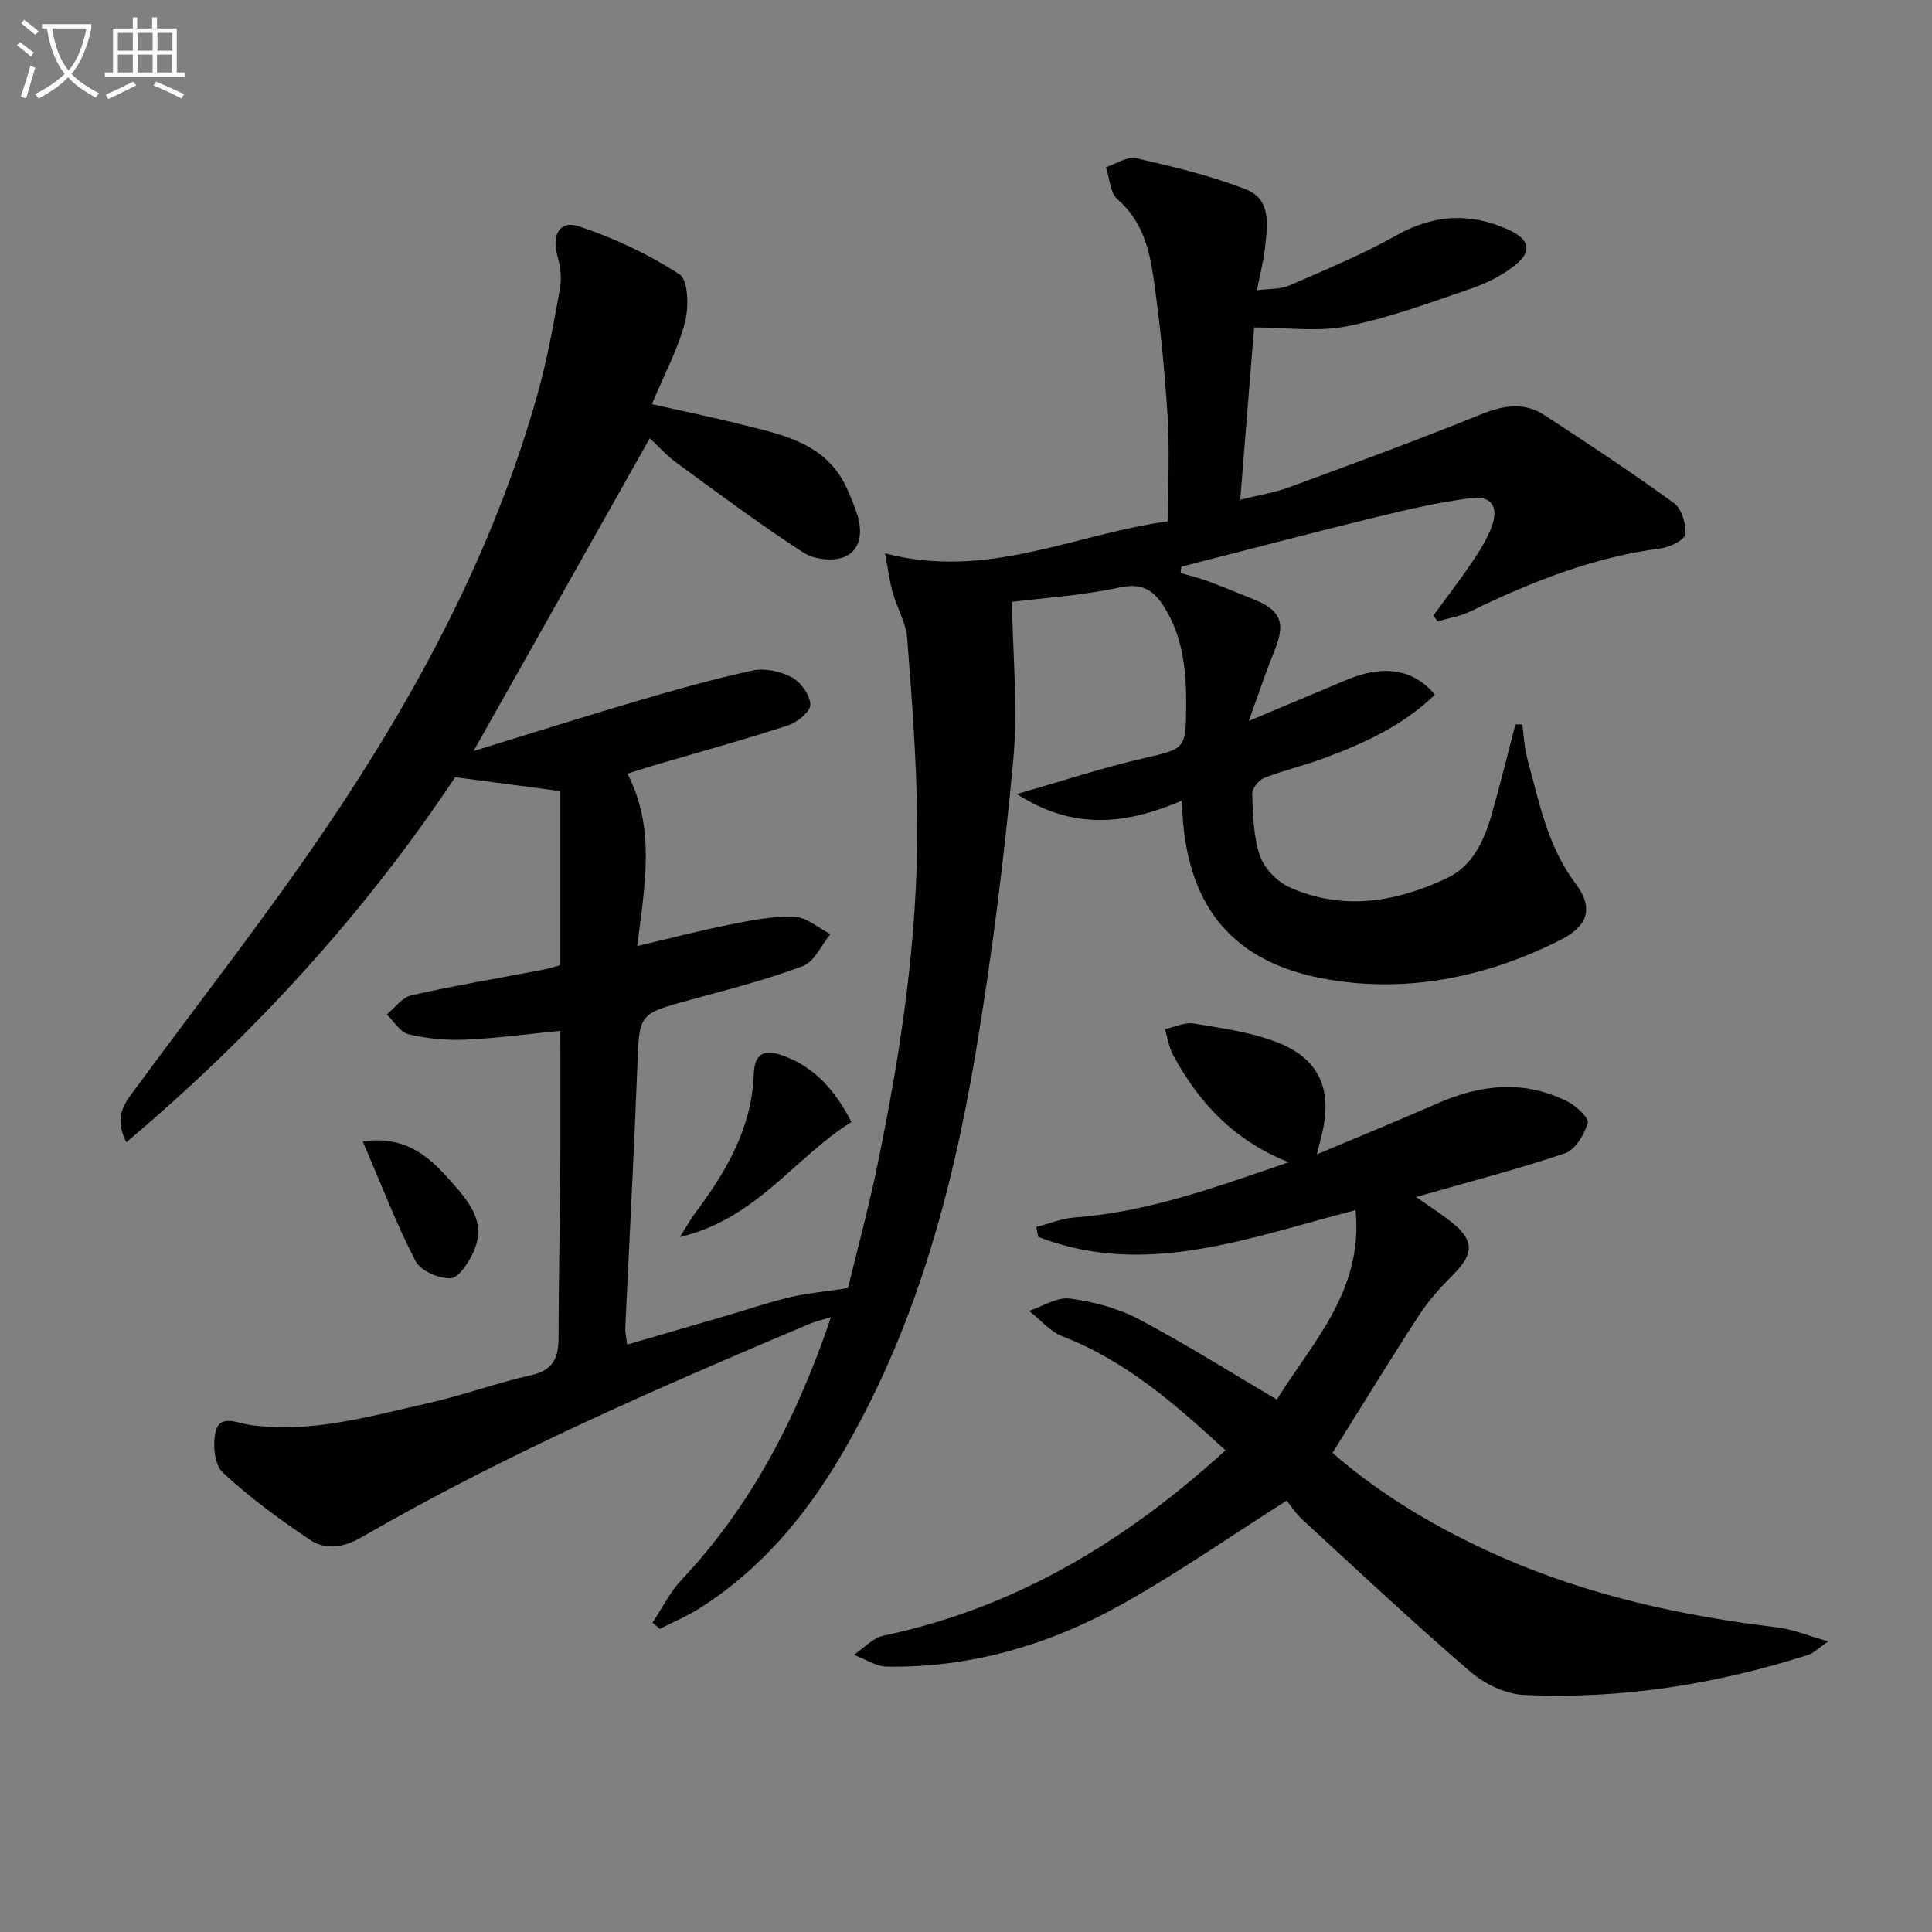
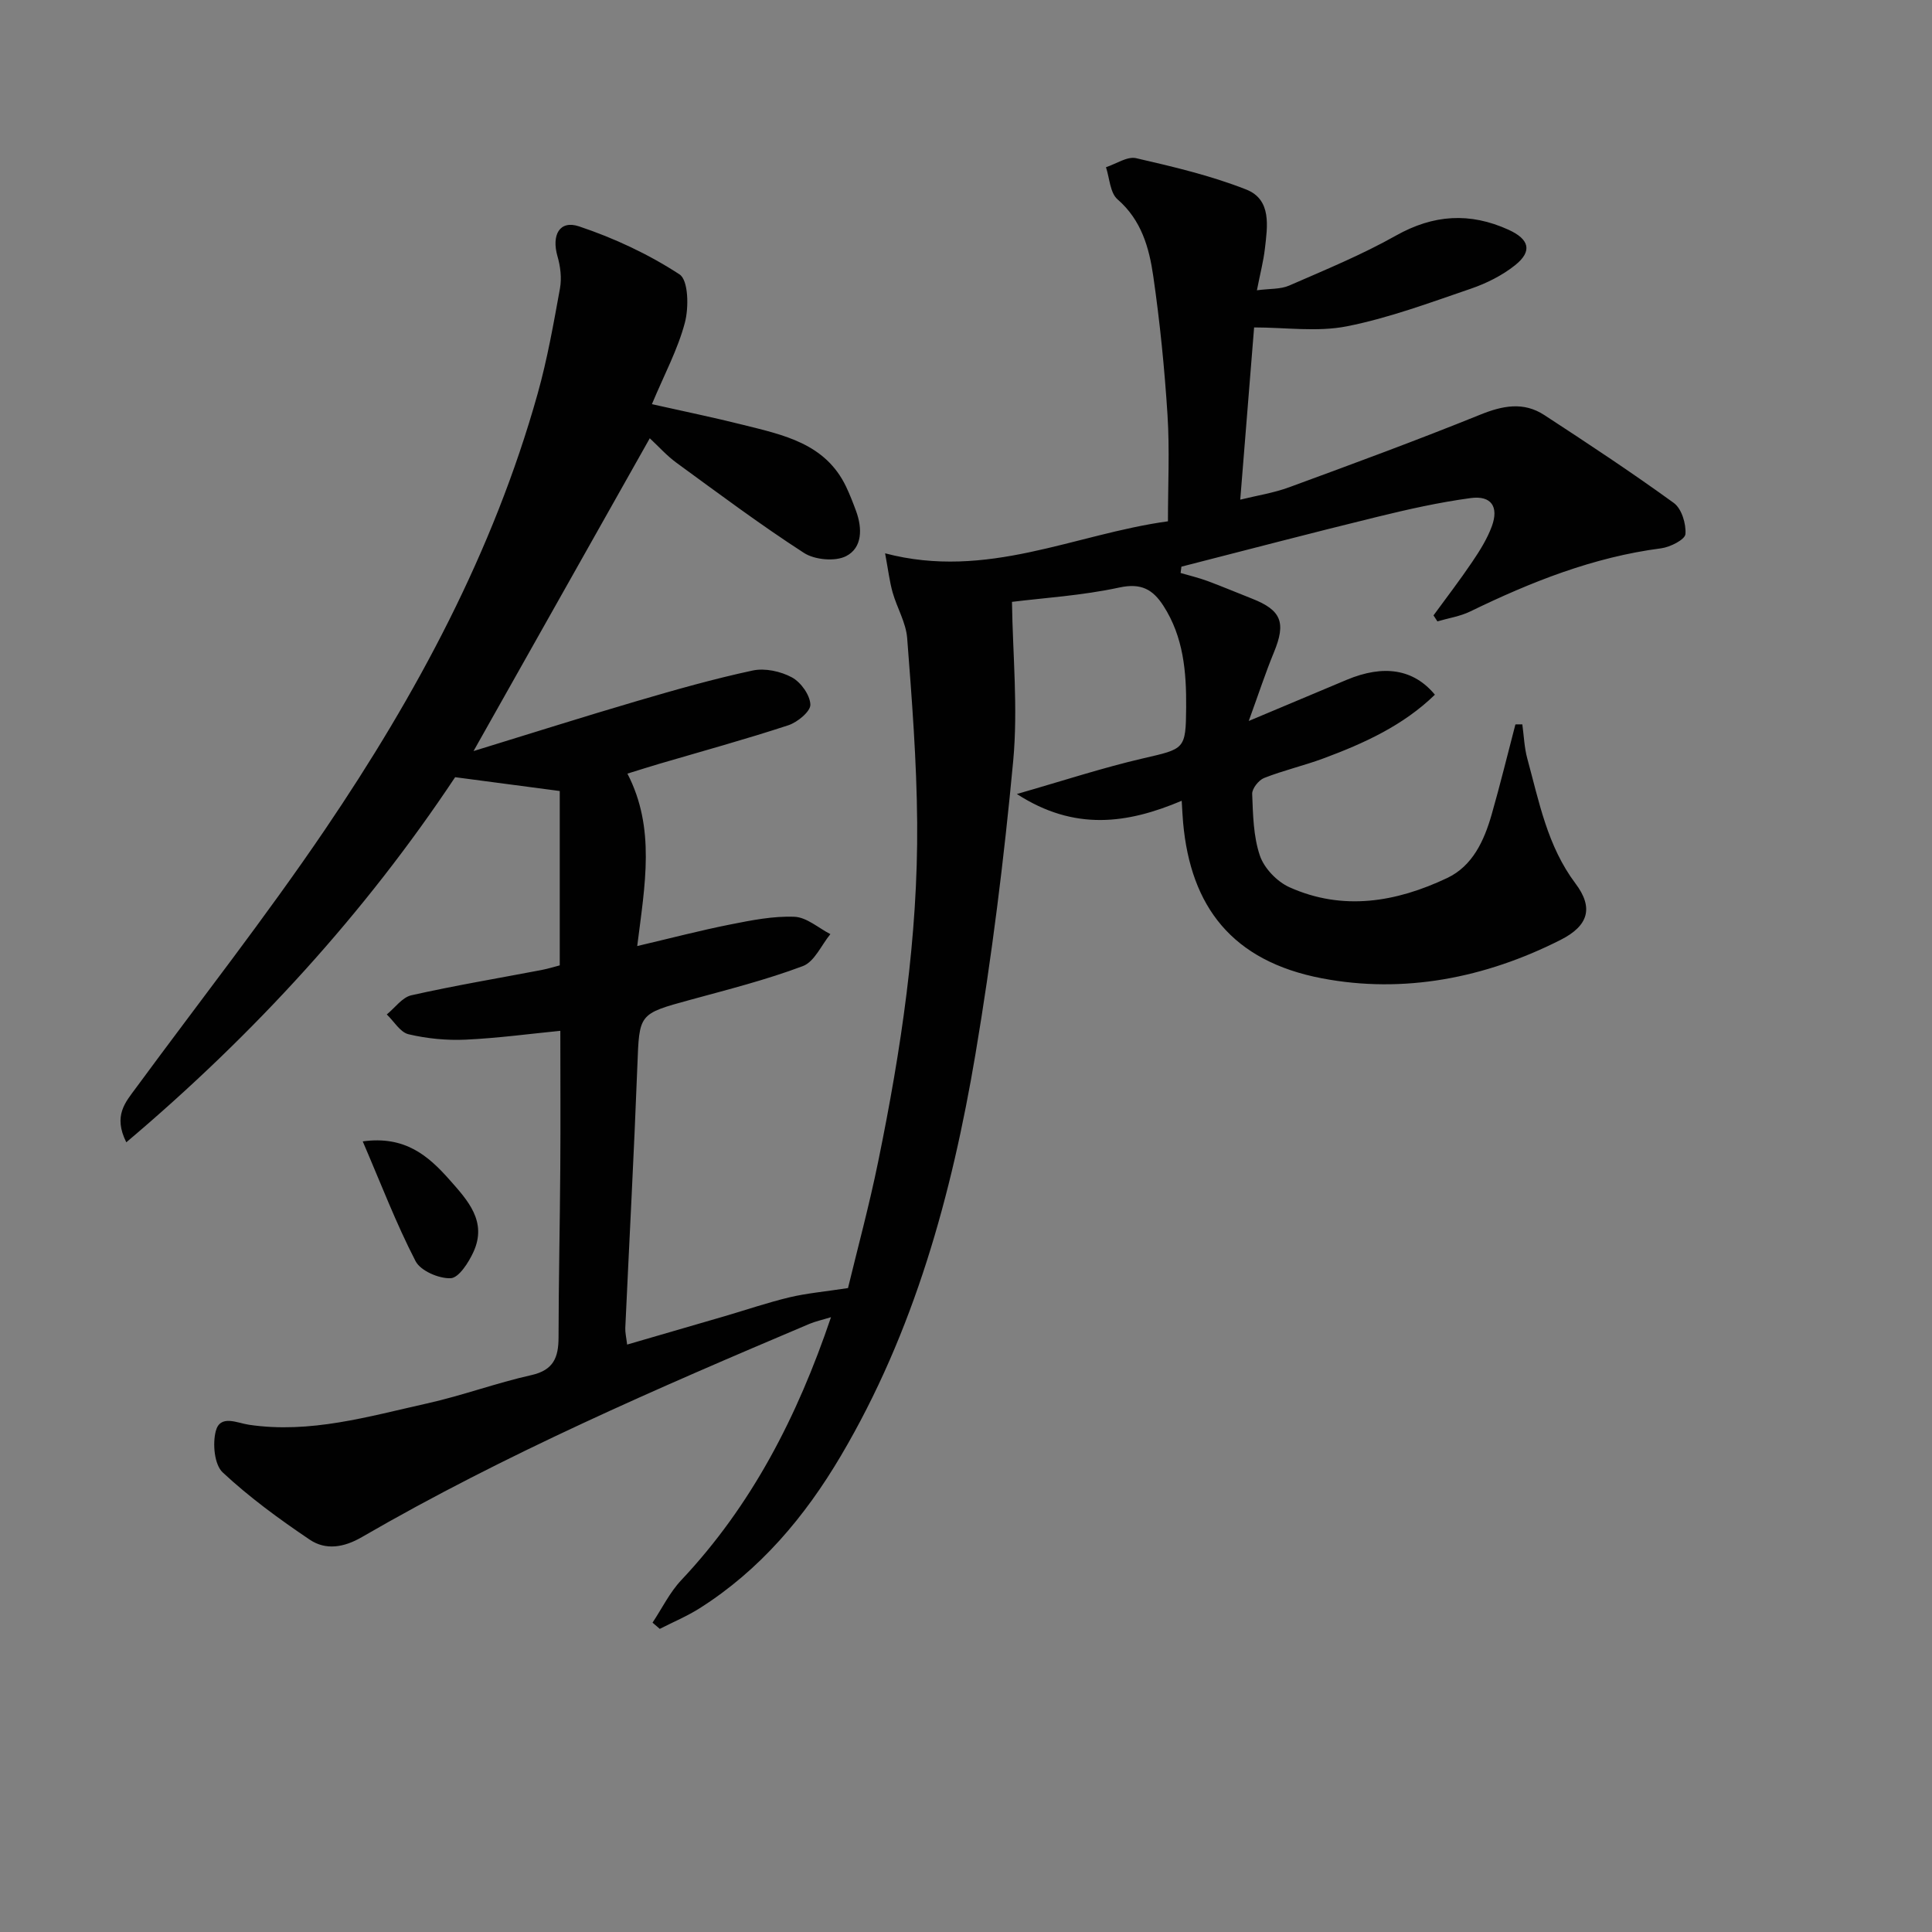
<svg xmlns="http://www.w3.org/2000/svg" enable-background="new 0 0 400 400" viewBox="0 0 400 400">
  <rect x="0" y="0" width="400" height="400" fill="#808080" stroke="none" />
-   <path d="m6.4 11.7c-1-.8-1.9-1.6-2.9-2.3l.6-.7c.9.7 1.9 1.4 2.9 2.2zm-2.1 8.3c.7-2.1 1.4-4.2 2-6.4.2.1.6.3 1 .4-.7 2.3-1.3 4.4-1.9 6.4zm3-12.8c-1.1-.9-2.1-1.7-2.9-2.4l.6-.7c1 .8 2 1.5 3 2.4zm1.4-1.3v-.9h10.2v.9c-.9 4.2-2.3 7.3-4.1 9.4 1.3 1.4 3.2 2.7 5.7 4-.2.2-.4.5-.7.9-2.5-1.4-4.4-2.7-5.7-4.2-1.4 1.5-3.5 3-6.1 4.4 0 0 0 0-.1-.1-.3-.4-.5-.7-.7-.8 2.7-1.3 4.7-2.8 6.2-4.2-1.8-2.2-3-5.3-3.7-9.4zm9.2 0h-7.1c.6 3.8 1.7 6.7 3.4 8.7 1.7-2 2.9-4.8 3.7-8.7z" fill="#fbfcfa" />
-   <path d="m31.6 3.6h.9v2.3h4.1v9.1h1.7v.9h-16.6v-.9h1.7v-9.1h4.1v-2.3h.9v2.3h3.1v-2.3zm-4 13.3.6.8c-1.9.9-3.8 1.9-5.8 2.8-.2-.3-.3-.6-.5-.9 2-.9 3.9-1.8 5.7-2.7zm-3.2-10.1v3.7h3.1v-3.7zm0 4.5v3.7h3.1v-3.7zm4.1-4.5v3.7h3.1v-3.7zm0 4.5v3.7h3.1v-3.7zm9.1 9.1c-2.1-1.1-4.1-2-5.8-2.7l.5-.8c2.2.9 4.1 1.8 5.8 2.6zm-1.9-13.6h-3.1v3.7h3.1zm-3.2 4.5v3.7h3.1v-3.7z" fill="#fbfcfa" />
  <g fill="#010101">
    <path d="m98.04 155.5c11.74-3.6 22.74-7.1 33.82-10.35 7.94-2.33 15.91-4.6 23.99-6.33 2.53-.54 5.78.17 8.1 1.42 1.86 1 3.76 3.66 3.83 5.64.05 1.41-2.67 3.66-4.57 4.28-8.83 2.9-17.8 5.36-26.72 7.98-2.06.61-4.1 1.26-6.59 2.03 5.86 11.32 3.62 23 2.03 35.7 6.94-1.63 13.08-3.24 19.28-4.47 4.38-.87 8.88-1.77 13.28-1.59 2.52.1 4.96 2.32 7.43 3.59-1.87 2.28-3.3 5.72-5.7 6.62-7.58 2.85-15.5 4.85-23.33 6.99-10.7 2.92-10.52 2.86-10.93 13.63-.69 18.11-1.67 36.2-2.5 54.3-.04.95.2 1.92.38 3.44 6.93-2.02 13.57-3.94 20.21-5.88 4.46-1.31 8.88-2.82 13.39-3.9 3.56-.85 7.25-1.17 12.13-1.92 1.91-7.92 4.37-16.99 6.25-26.19 4.74-23.15 8.26-46.5 8.07-70.19-.1-12.74-1.09-25.48-2.07-38.19-.25-3.21-2.11-6.27-3.01-9.45-.64-2.26-.91-4.62-1.56-8.1 21.12 5.55 39.16-3.96 58.56-6.63 0-7.46.37-14.76-.09-22.01-.61-9.61-1.57-19.22-2.95-28.75-.85-5.87-2.44-11.6-7.4-15.9-1.55-1.35-1.64-4.38-2.39-6.65 2.09-.68 4.4-2.29 6.24-1.87 7.69 1.77 15.46 3.6 22.78 6.48 5.32 2.09 4.42 7.62 3.88 12.28-.3 2.6-.98 5.15-1.65 8.59 2.68-.36 4.89-.19 6.69-.98 7.45-3.25 15.02-6.36 22.09-10.34 7.77-4.37 15.3-4.85 23.3-1.22 4.32 1.96 5.02 4.44 1.36 7.36-2.66 2.12-5.91 3.74-9.14 4.85-8.47 2.89-16.94 6.06-25.68 7.79-6.15 1.21-12.72.23-19.2.23-.92 11.4-1.87 23.22-2.87 35.66 3.33-.83 6.89-1.37 10.19-2.59 13.21-4.85 26.43-9.72 39.48-15 4.66-1.89 8.99-2.73 13.28.07 9.05 5.9 18.07 11.86 26.81 18.2 1.62 1.17 2.58 4.32 2.41 6.45-.09 1.14-3.15 2.69-5.01 2.94-14.05 1.82-26.94 6.95-39.55 13.08-2.1 1.02-4.52 1.38-6.79 2.05-.27-.41-.54-.83-.81-1.24 2.69-3.68 5.47-7.3 8.02-11.08 1.57-2.32 3.1-4.76 4.06-7.37 1.48-4.05-.12-6.41-4.37-5.84-6.55.88-13.05 2.34-19.48 3.92-13.5 3.3-26.95 6.84-40.42 10.28-.06.44-.11.87-.17 1.31 1.84.54 3.72.98 5.51 1.64 3.11 1.15 6.16 2.45 9.25 3.66 6.13 2.4 7.1 4.98 4.56 11.13-1.74 4.22-3.16 8.58-5.21 14.21 7.6-3.19 13.94-5.86 20.28-8.52 7.67-3.21 13.86-2.24 18.26 3.08-6.56 6.38-14.67 10.07-23.07 13.19-4.04 1.5-8.28 2.47-12.28 4.05-1.13.44-2.52 2.2-2.48 3.3.17 4.3.24 8.8 1.6 12.79.89 2.61 3.55 5.38 6.11 6.53 11.08 4.98 22.14 3.08 32.67-1.91 5.27-2.5 7.65-7.74 9.2-13.14 1.77-6.18 3.29-12.43 4.92-18.66.48 0 .95-.01 1.43-.01.33 2.38.41 4.83 1.04 7.12 2.44 8.93 4.15 18.09 9.96 25.82 3.83 5.08 2.65 8.78-3.07 11.68-15.62 7.91-32.49 11.2-49.42 7.96-18.62-3.56-27.18-14.86-28.74-32.23-.12-1.29-.17-2.6-.29-4.53-11.23 4.75-22.16 6.34-34.13-1.4 9.5-2.72 17.73-5.43 26.14-7.38 8.6-1.99 8.84-1.82 8.91-10.5.06-7.38-.54-14.63-4.71-21.09-2.19-3.39-4.61-4.76-9.13-3.78-7.73 1.67-15.72 2.16-22.22 2.97.15 10.84 1.27 21.99.25 32.95-1.9 20.31-4.43 40.62-7.82 60.73-4.91 29.1-12.67 57.41-27.86 83.13-7.45 12.62-16.72 23.62-29.23 31.55-2.61 1.65-5.5 2.86-8.26 4.27-.5-.43-1-.86-1.5-1.29 1.97-2.96 3.56-6.27 5.97-8.82 14.55-15.46 23.99-33.77 30.98-54.42-1.86.57-3.22.86-4.48 1.39-31.53 13.35-62.96 26.94-92.65 44.14-3.7 2.15-7.47 2.78-10.81.52-6.29-4.24-12.48-8.76-18-13.91-1.73-1.61-2.12-5.91-1.44-8.54.91-3.53 4.42-1.69 6.87-1.33 12.69 1.88 24.74-1.71 36.86-4.41 7.28-1.62 14.34-4.24 21.62-5.87 4.59-1.03 5.61-3.67 5.62-7.77.02-11.66.28-23.32.36-34.99.07-9.46.01-18.91.01-28.52-6.24.61-12.92 1.52-19.62 1.83-3.93.18-7.99-.22-11.81-1.12-1.73-.41-3.01-2.68-4.5-4.1 1.69-1.37 3.2-3.55 5.1-3.97 8.9-2 17.91-3.51 26.88-5.22 1.46-.28 2.89-.73 3.83-.97 0-12.36 0-24.4 0-36.1-7.68-1.01-14.39-1.9-21.66-2.86-18.63 28.04-41.45 53.09-68.08 75.59-2.78-5.53-.15-8.33 1.98-11.23 13.1-17.83 26.78-35.26 39.19-53.56 18.91-27.9 34.81-57.45 43.98-90.15 2.01-7.16 3.31-14.54 4.64-21.87.38-2.12.09-4.53-.52-6.63-1.26-4.39.42-7.55 4.47-6.19 7.27 2.43 14.4 5.76 20.8 9.94 1.84 1.2 1.94 6.84 1.11 9.98-1.46 5.54-4.25 10.72-6.83 16.89 6.68 1.5 12.79 2.75 18.83 4.27 8.39 2.1 17.08 3.84 21.37 12.8.78 1.64 1.44 3.34 2.07 5.05 1.32 3.59 1.32 7.62-2.08 9.35-2.27 1.15-6.48.76-8.7-.67-9.05-5.85-17.7-12.32-26.42-18.68-2-1.46-3.67-3.35-5.51-5.06-11.99 21.29-23.91 42.43-36.49 64.76z" />
-     <path d="m264.35 289.77c7.36-11.87 17.93-22.48 16.31-39.22-22.2 5.71-43.44 14.12-65.71 5.54-.13-.69-.27-1.38-.4-2.06 2.66-.68 5.28-1.77 7.98-1.97 15.08-1.12 29.08-6.23 44.29-11.43-11.49-4.56-18.6-12.4-23.88-22.07-.91-1.66-1.19-3.66-1.76-5.5 2.02-.42 4.14-1.47 6.03-1.15 5.83.97 11.85 1.79 17.3 3.92 8.56 3.34 11.3 9.64 9.29 18.5-.29 1.28-.63 2.54-1.16 4.67 8.79-3.71 16.96-7.05 25.05-10.59 8.96-3.93 17.94-4.86 26.89-.34 1.79.9 4.47 3.45 4.16 4.44-.75 2.41-2.6 5.55-4.73 6.27-9.88 3.33-20 5.94-30.83 9.04 2.6 1.83 5 3.36 7.22 5.11 4.83 3.8 4.82 6.61.54 10.9-2.57 2.58-5.09 5.33-7.07 8.37-6.06 9.3-11.84 18.77-17.99 28.6 10.1 8.82 22.04 15.88 34.85 21.52 18.26 8.03 37.5 12.24 57.22 14.61 3.12.38 6.14 1.65 10.57 2.89-2.29 1.59-3.08 2.46-4.05 2.77-19.16 6.13-38.81 9.25-58.91 8.33-3.81-.17-8.17-2.25-11.12-4.79-11.85-10.2-23.26-20.91-34.78-31.5-1.45-1.33-2.53-3.05-3.26-3.95-11.96 7.59-22.73 15.11-34.14 21.48-14.99 8.37-31.21 13.15-48.58 12.9-2.31-.03-4.61-1.59-6.91-2.44 2.05-1.37 3.93-3.51 6.16-3.98 27.17-5.71 49.96-19.4 70.79-38.36-10.32-9.49-20.55-18.5-33.72-23.59-2.61-1.01-4.64-3.49-6.94-5.29 2.82-.93 5.79-2.9 8.44-2.55 4.85.64 9.87 1.96 14.18 4.23 9.55 5.01 18.69 10.8 28.67 16.69z" />
-     <path d="m176.29 232.3c-11.79 7.33-19.64 20.06-35.52 23.81 1.47-2.33 2.19-3.68 3.1-4.89 6.45-8.6 11.78-17.59 12.19-28.82.16-4.38 2.2-5.32 6.36-3.73 6.21 2.36 10.39 6.9 13.87 13.63z" />
    <path d="m75.1 236.31c8.75-1.21 13.58 2.99 17.97 7.95 3.76 4.25 7.85 8.63 4.95 14.95-1 2.18-3.02 5.35-4.7 5.43-2.44.11-6.24-1.52-7.28-3.53-4.02-7.77-7.15-15.99-10.94-24.8z" />
  </g>
</svg>